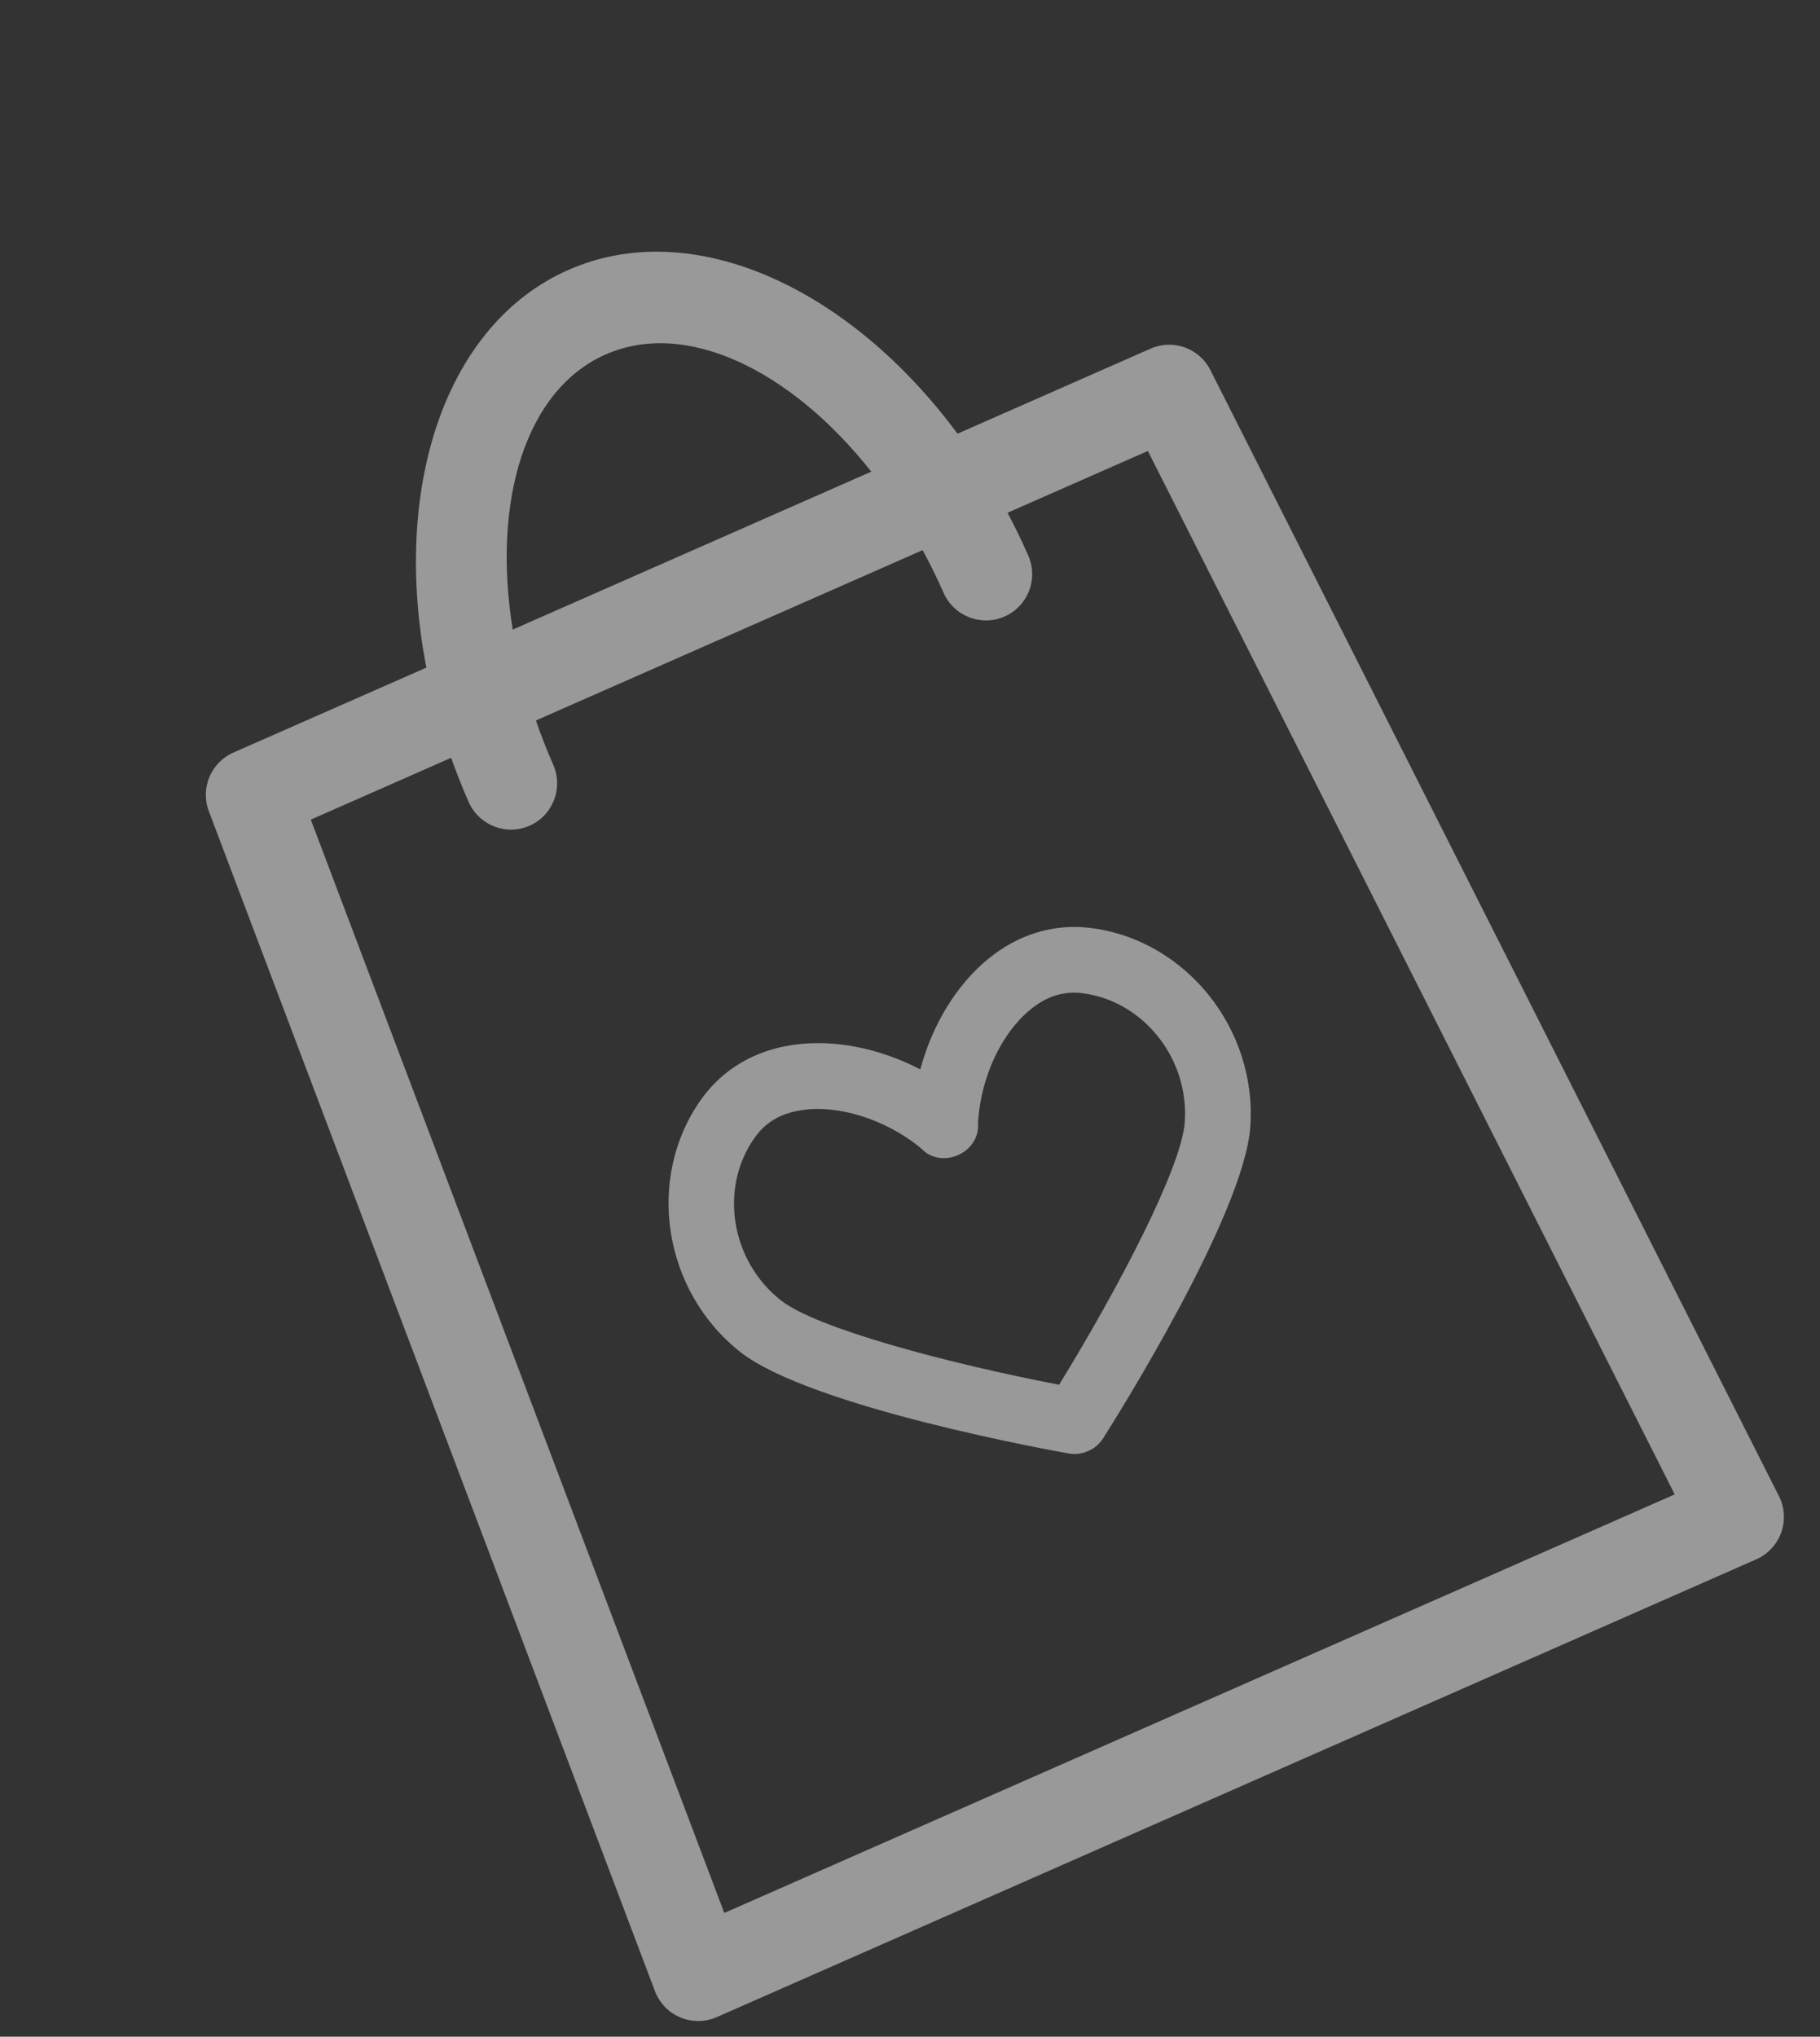
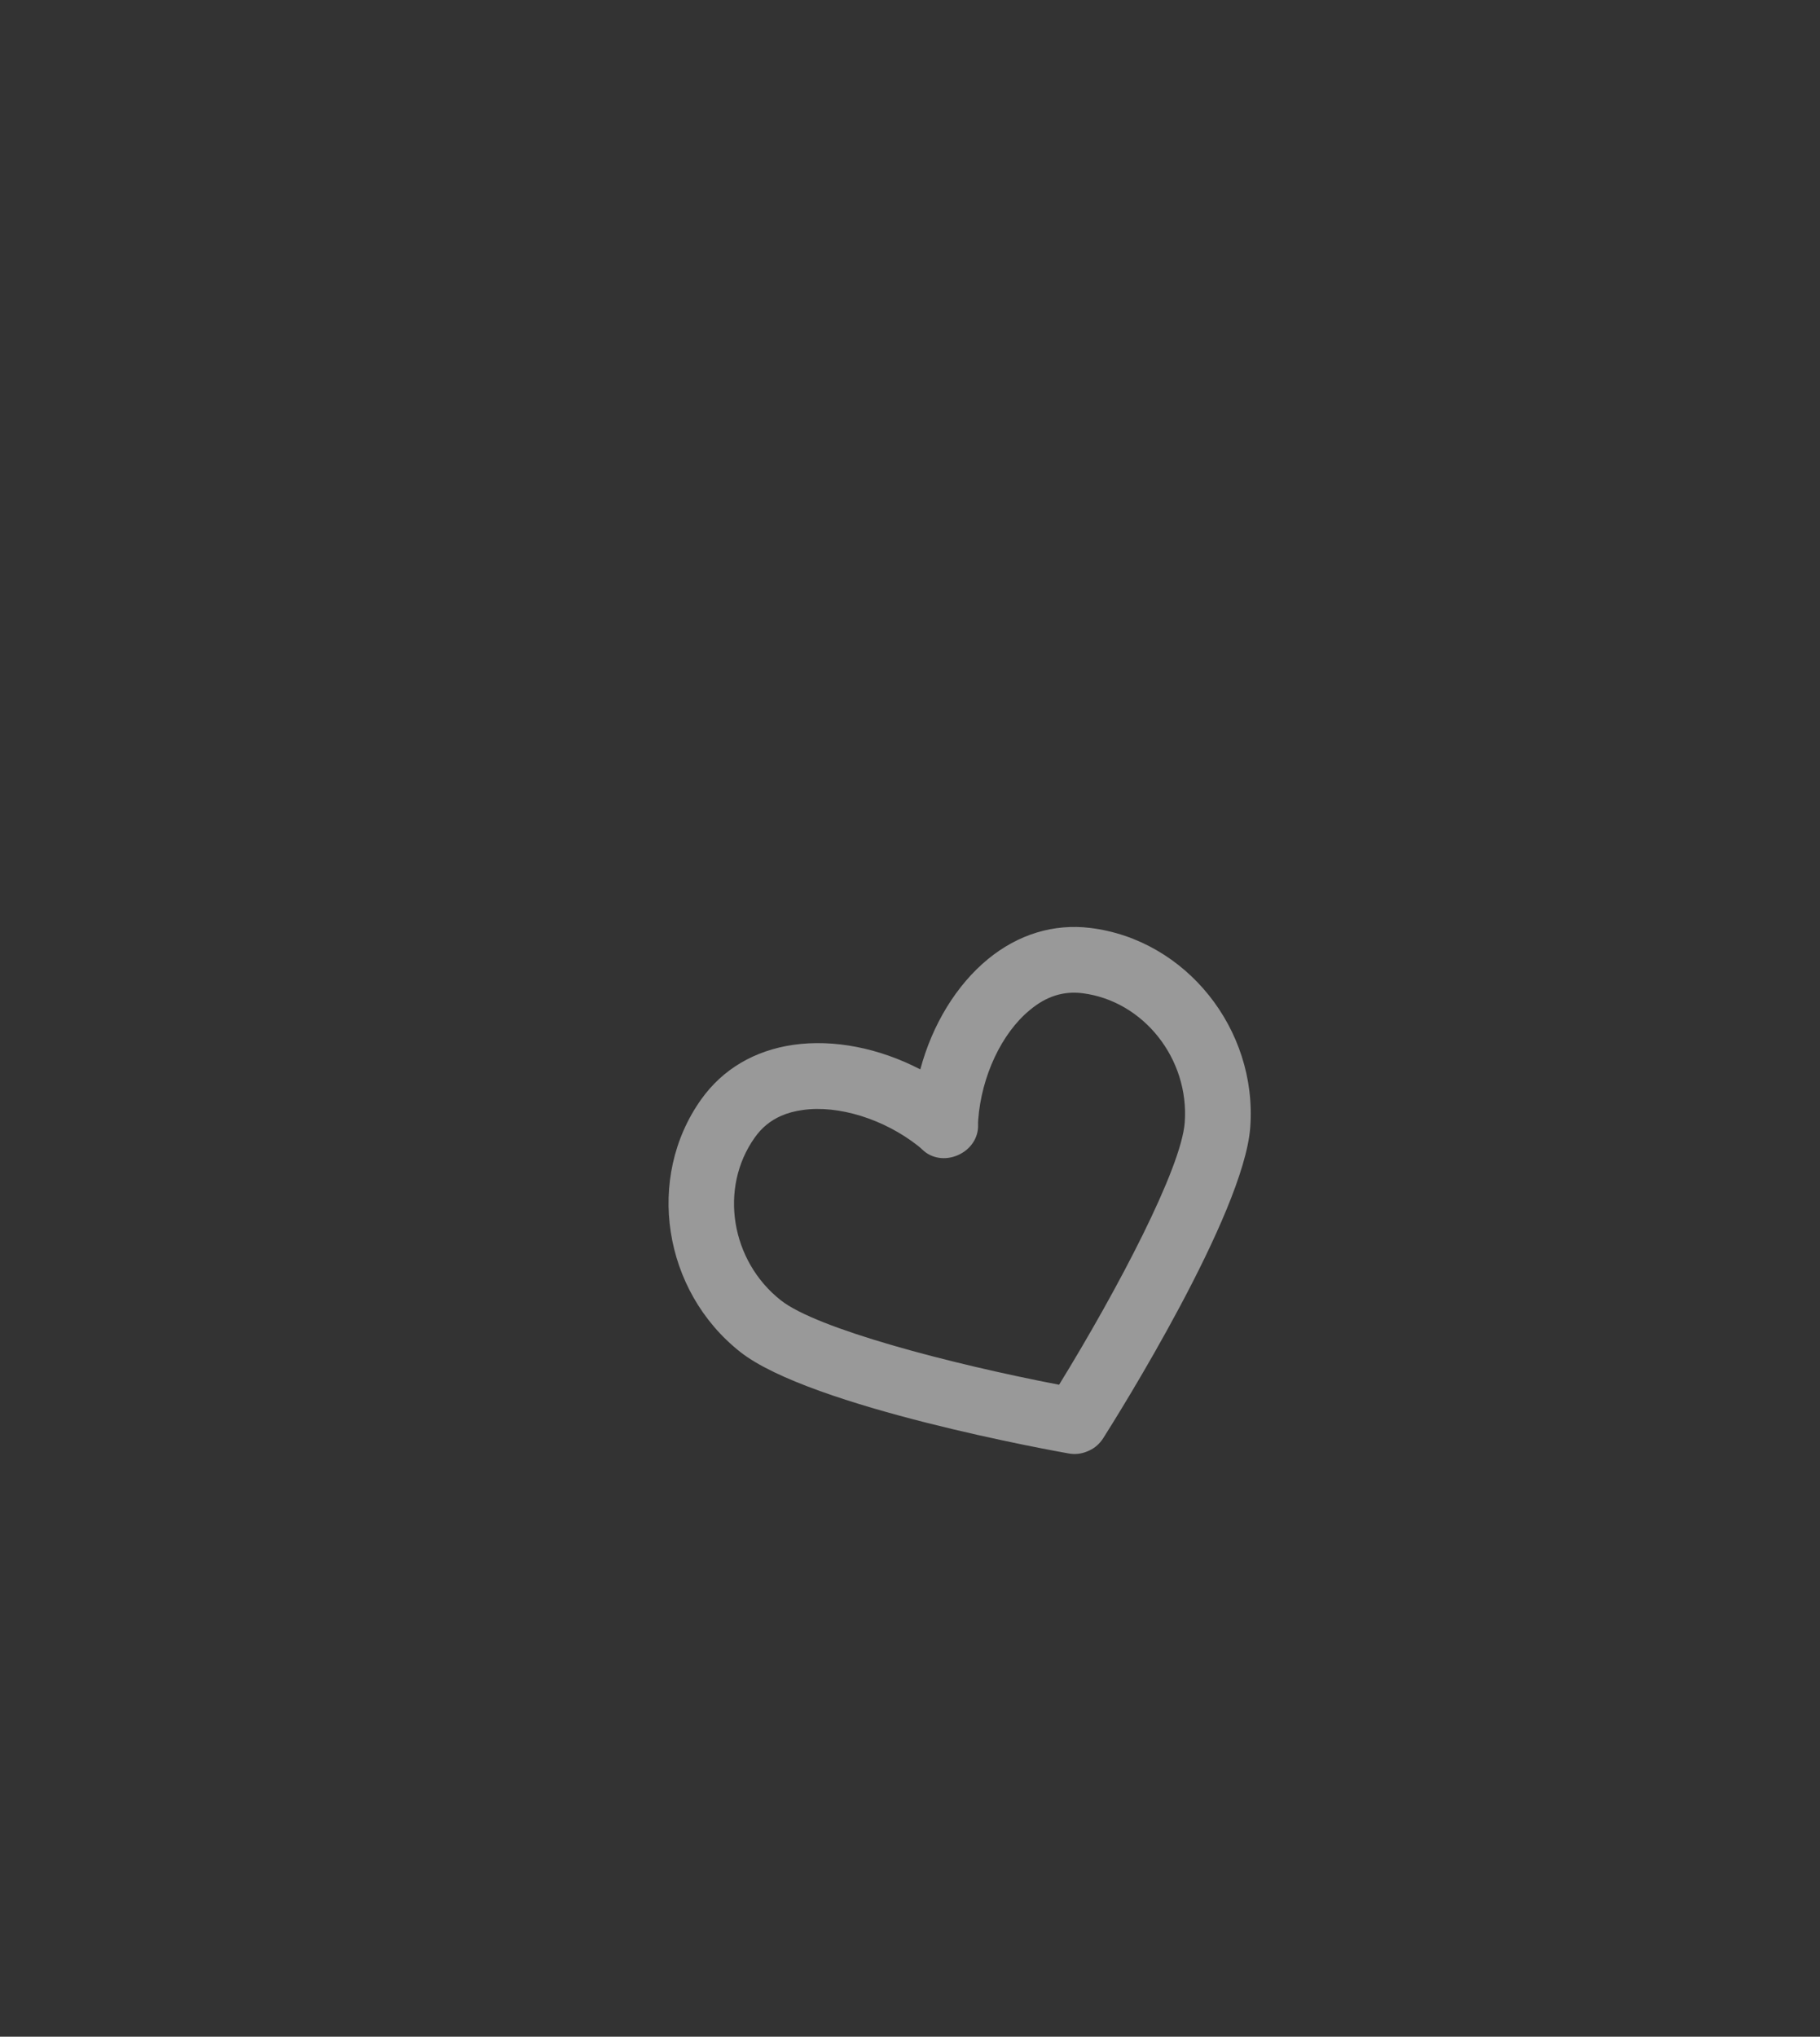
<svg xmlns="http://www.w3.org/2000/svg" width="59" height="66" viewBox="0 0 59 66" fill="none">
  <rect x="0" y="0" width="59" height="66" fill="#333333" stroke="none" />
-   <path d="M39.239 11.995C38.882 11.282 38.028 10.977 37.299 11.298L31.04 14.054C27.522 9.301 22.436 6.981 18.428 8.746C14.42 10.51 12.696 15.828 13.822 21.634L7.567 24.387C6.837 24.709 6.486 25.544 6.771 26.29L21.233 64.526C21.38 64.908 21.677 65.219 22.053 65.374C22.431 65.533 22.863 65.529 23.236 65.365L56.936 50.529C57.31 50.364 57.604 50.048 57.742 49.663C57.88 49.277 57.855 48.846 57.668 48.481L39.239 11.995ZM19.634 11.486C22.234 10.342 25.627 11.977 28.245 15.284L16.621 20.402C15.946 16.239 17.032 12.632 19.634 11.486ZM17.166 26.758C17.921 26.425 18.268 25.54 17.934 24.782C17.723 24.302 17.538 23.824 17.372 23.347L29.91 17.827C30.15 18.272 30.379 18.735 30.589 19.21C30.921 19.965 31.806 20.312 32.565 19.978C33.324 19.644 33.667 18.761 33.333 18.002C33.124 17.526 32.898 17.062 32.662 16.616L37.211 14.613L54.29 48.426L23.48 61.99L10.075 26.56L14.624 24.557C14.796 25.036 14.983 25.513 15.193 25.988C15.525 26.743 16.41 27.09 17.166 26.758Z" fill="white" fill-opacity="0.5" />
  <path d="M34.642 47.099C34.849 47.138 35.064 47.113 35.26 47.027C35.278 47.019 35.292 47.012 35.307 47.006C35.488 46.926 35.648 46.786 35.763 46.606C36.229 45.872 40.317 39.357 40.53 36.533C40.766 33.348 38.441 30.449 35.344 30.07C34.158 29.925 33.008 30.276 32.027 31.08C31.005 31.92 30.225 33.199 29.834 34.654C28.497 33.96 27.027 33.671 25.718 33.858C24.458 34.039 23.427 34.65 22.733 35.623C20.921 38.162 21.489 41.834 23.998 43.811C26.286 45.612 34.303 47.04 34.642 47.099ZM35.088 32.185C37.068 32.432 38.559 34.311 38.406 36.376C38.295 37.855 36.248 41.76 34.333 44.873C30.744 44.182 26.477 43.054 25.316 42.139C23.686 40.858 23.306 38.49 24.469 36.86C24.691 36.546 24.97 36.315 25.319 36.161C25.529 36.068 25.762 36.005 26.019 35.97C27.185 35.803 28.658 36.264 29.764 37.134C29.811 37.17 29.855 37.211 29.899 37.252C30.195 37.542 30.647 37.612 31.057 37.431C31.463 37.252 31.72 36.871 31.707 36.456C31.704 36.401 31.707 36.348 31.711 36.289C31.816 34.874 32.472 33.48 33.383 32.732C33.914 32.286 34.474 32.109 35.088 32.185Z" fill="white" fill-opacity="0.5" />
</svg>